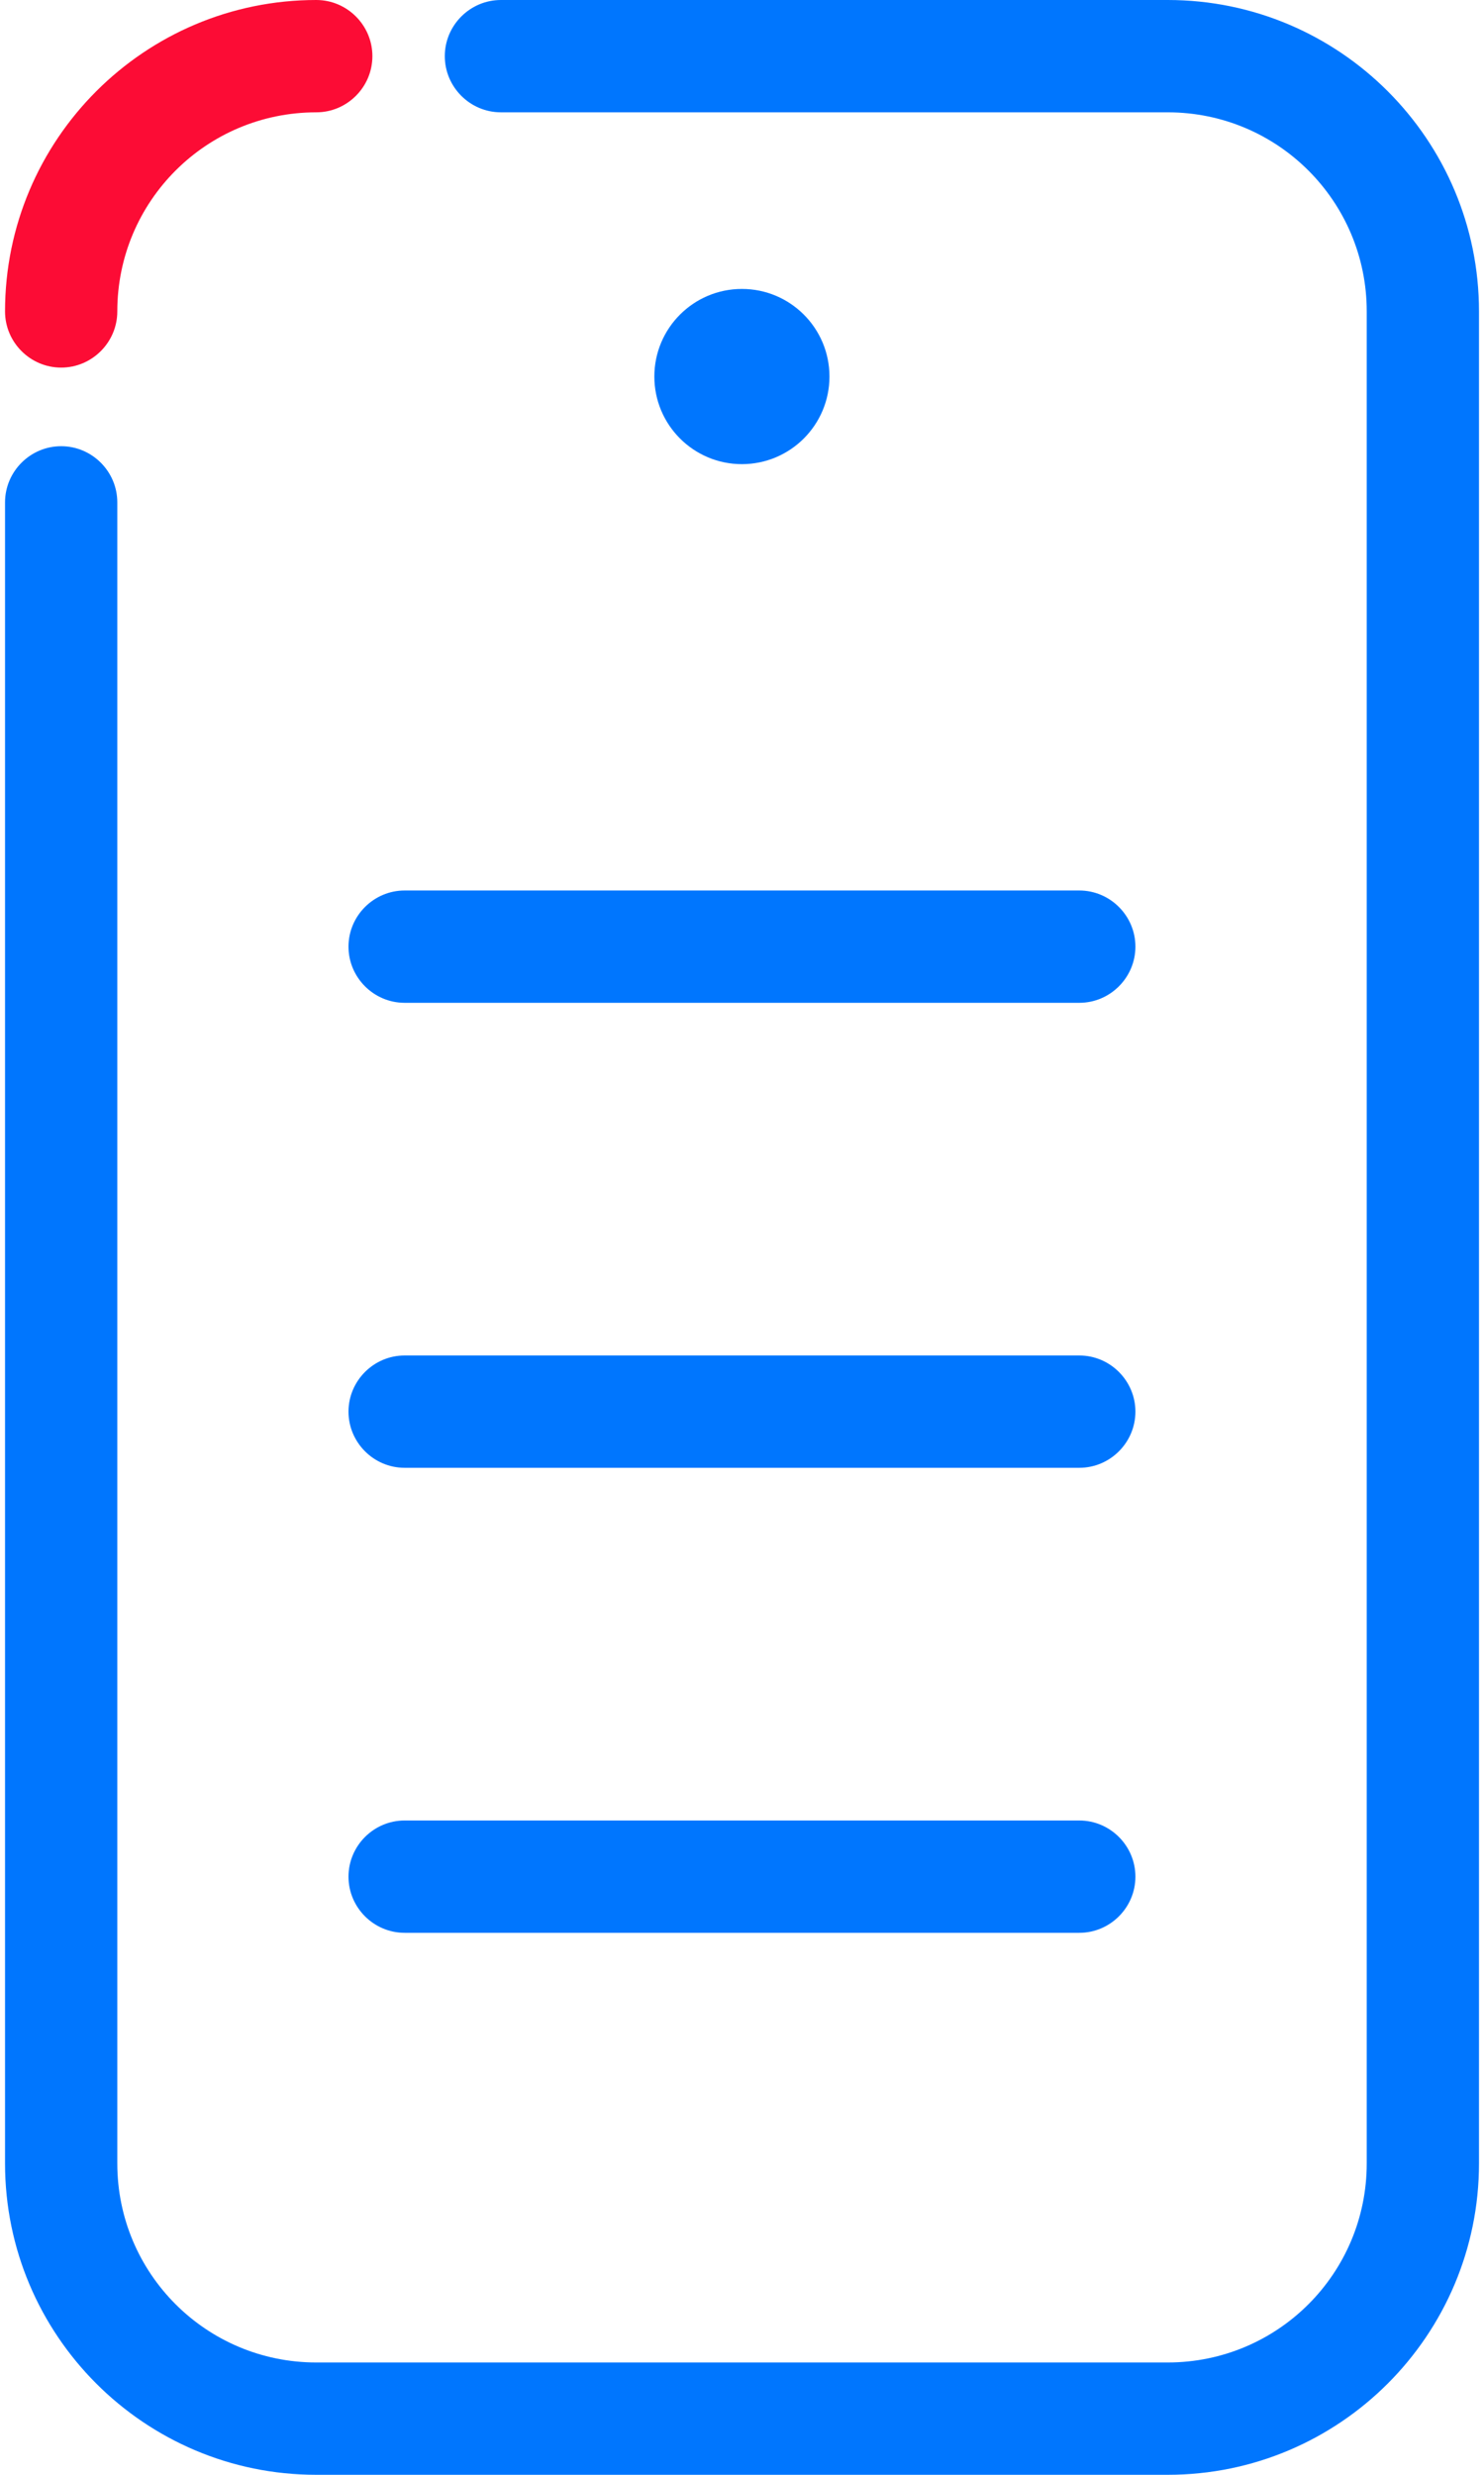
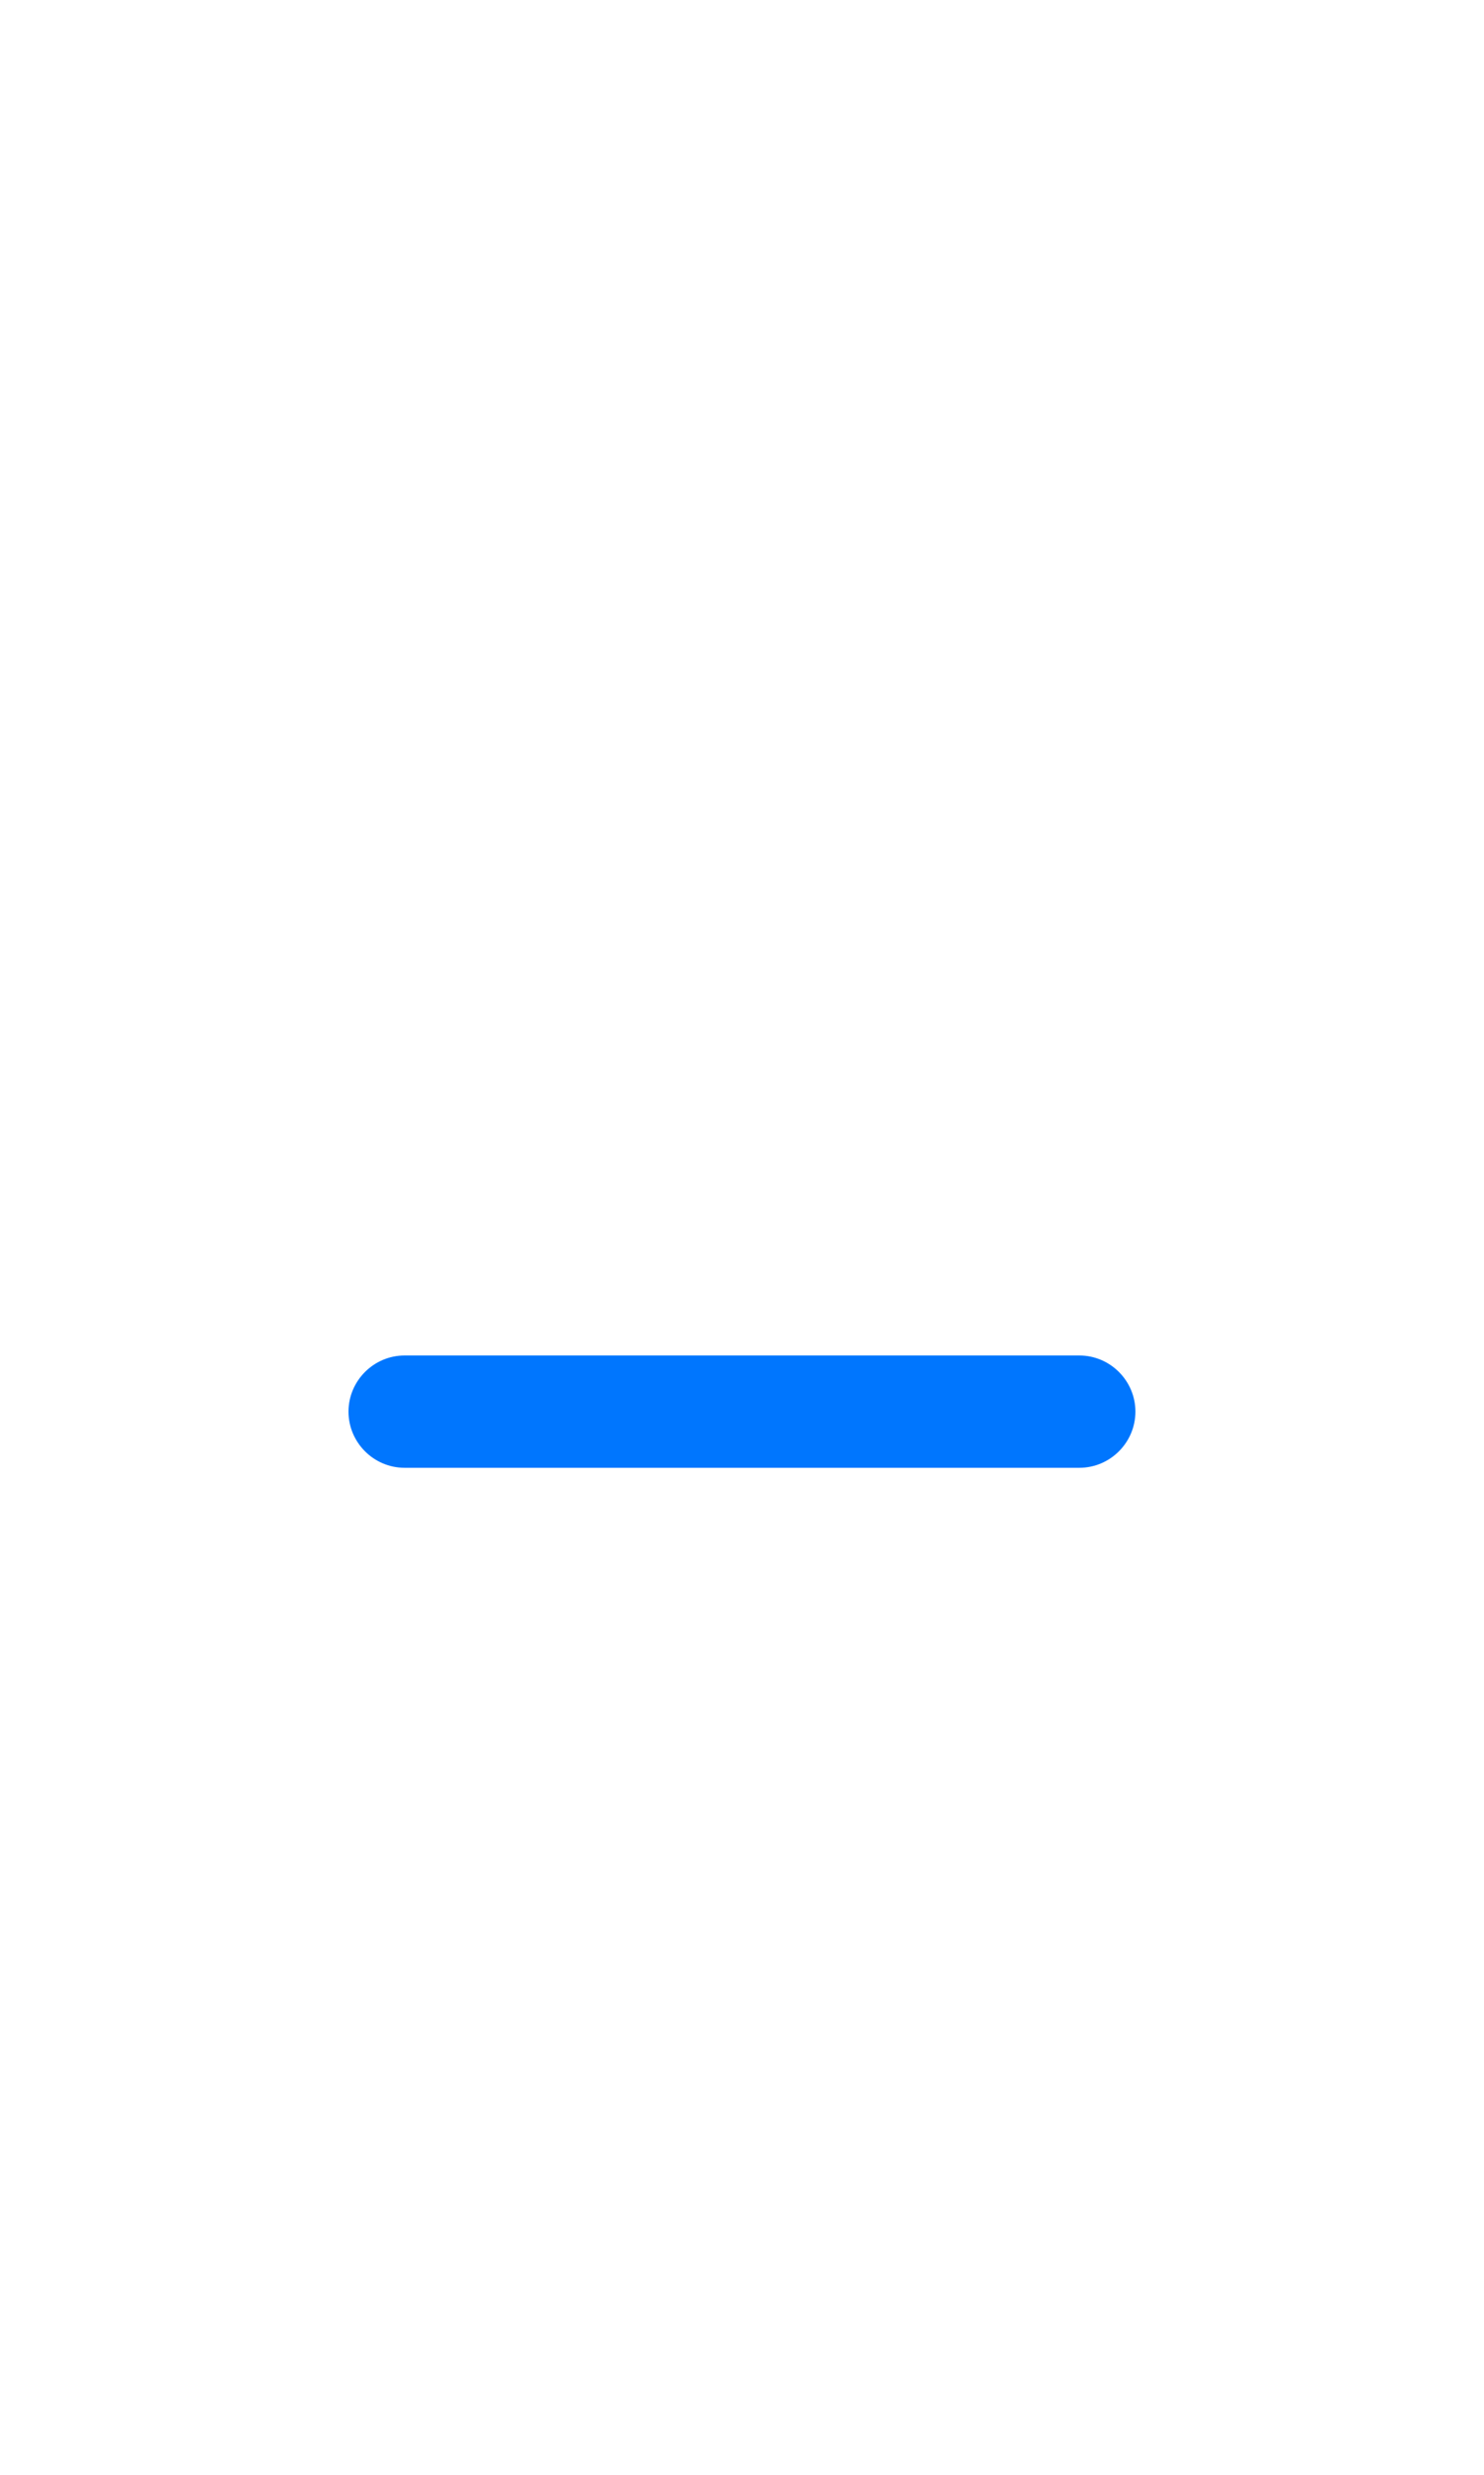
<svg xmlns="http://www.w3.org/2000/svg" width="48" height="80" viewBox="0 0 48 80" fill="none">
-   <path d="M37.771 0H16.203V3.631H37.771V0ZM47.838 10.067C47.838 4.512 43.326 0 37.771 0V3.631C41.329 3.631 44.207 6.509 44.207 10.067H47.838ZM47.838 69.933V10.067H44.207V69.933H47.838ZM37.771 80C43.326 80 47.838 75.489 47.838 69.933H44.207C44.207 73.491 41.329 76.369 37.771 76.369V80ZM10.23 80H37.771V76.369H10.23V80ZM0.163 69.933C0.163 75.489 4.674 80 10.23 80V76.369C6.671 76.369 3.794 73.491 3.794 69.933H0.163ZM0.163 16.24V69.933H3.794V16.24H0.163ZM16.203 0C15.204 0 14.387 0.817 14.387 1.815C14.387 2.814 15.204 3.631 16.203 3.631V0ZM3.794 16.24C3.794 15.241 2.977 14.424 1.978 14.424C0.98 14.424 0.163 15.241 0.163 16.24H3.794Z" fill="#0076FE" />
-   <path d="M3.794 10.067C3.794 6.509 6.671 3.631 10.23 3.631V0C4.674 0 0.163 4.512 0.163 10.067H3.794ZM10.23 3.631C11.228 3.631 12.045 2.814 12.045 1.815C12.045 0.817 11.228 0 10.23 0V3.631ZM0.163 10.067C0.163 11.066 0.98 11.883 1.978 11.883C2.977 11.883 3.794 11.066 3.794 10.067H0.163Z" fill="#FC0C35" />
-   <path d="M23.997 15.004C25.561 15.004 26.829 13.736 26.829 12.172C26.829 10.608 25.561 9.34 23.997 9.34C22.433 9.34 21.165 10.608 21.165 12.172C21.165 13.736 22.433 15.004 23.997 15.004Z" fill="#0076FE" />
-   <path d="M34.91 28.786H13.088V32.417H34.91V28.786ZM13.088 28.786C12.089 28.786 11.272 29.603 11.272 30.601C11.272 31.6 12.089 32.417 13.088 32.417V28.786ZM34.91 32.417C35.908 32.417 36.725 31.6 36.725 30.601C36.725 29.603 35.908 28.786 34.91 28.786V32.417Z" fill="#0076FE" />
  <path d="M34.91 43.817H13.088V47.448H34.91V43.817ZM13.088 43.817C12.089 43.817 11.272 44.634 11.272 45.632C11.272 46.631 12.089 47.448 13.088 47.448V43.817ZM34.91 47.448C35.908 47.448 36.725 46.631 36.725 45.632C36.725 44.634 35.908 43.817 34.91 43.817V47.448Z" fill="#0076FE" />
-   <path d="M34.91 58.849H13.088V62.48H34.91V58.849ZM13.088 58.849C12.089 58.849 11.272 59.666 11.272 60.665C11.272 61.663 12.089 62.48 13.088 62.48V58.849ZM34.91 62.48C35.908 62.48 36.725 61.663 36.725 60.665C36.725 59.666 35.908 58.849 34.91 58.849V62.48Z" fill="#0076FE" />
</svg>